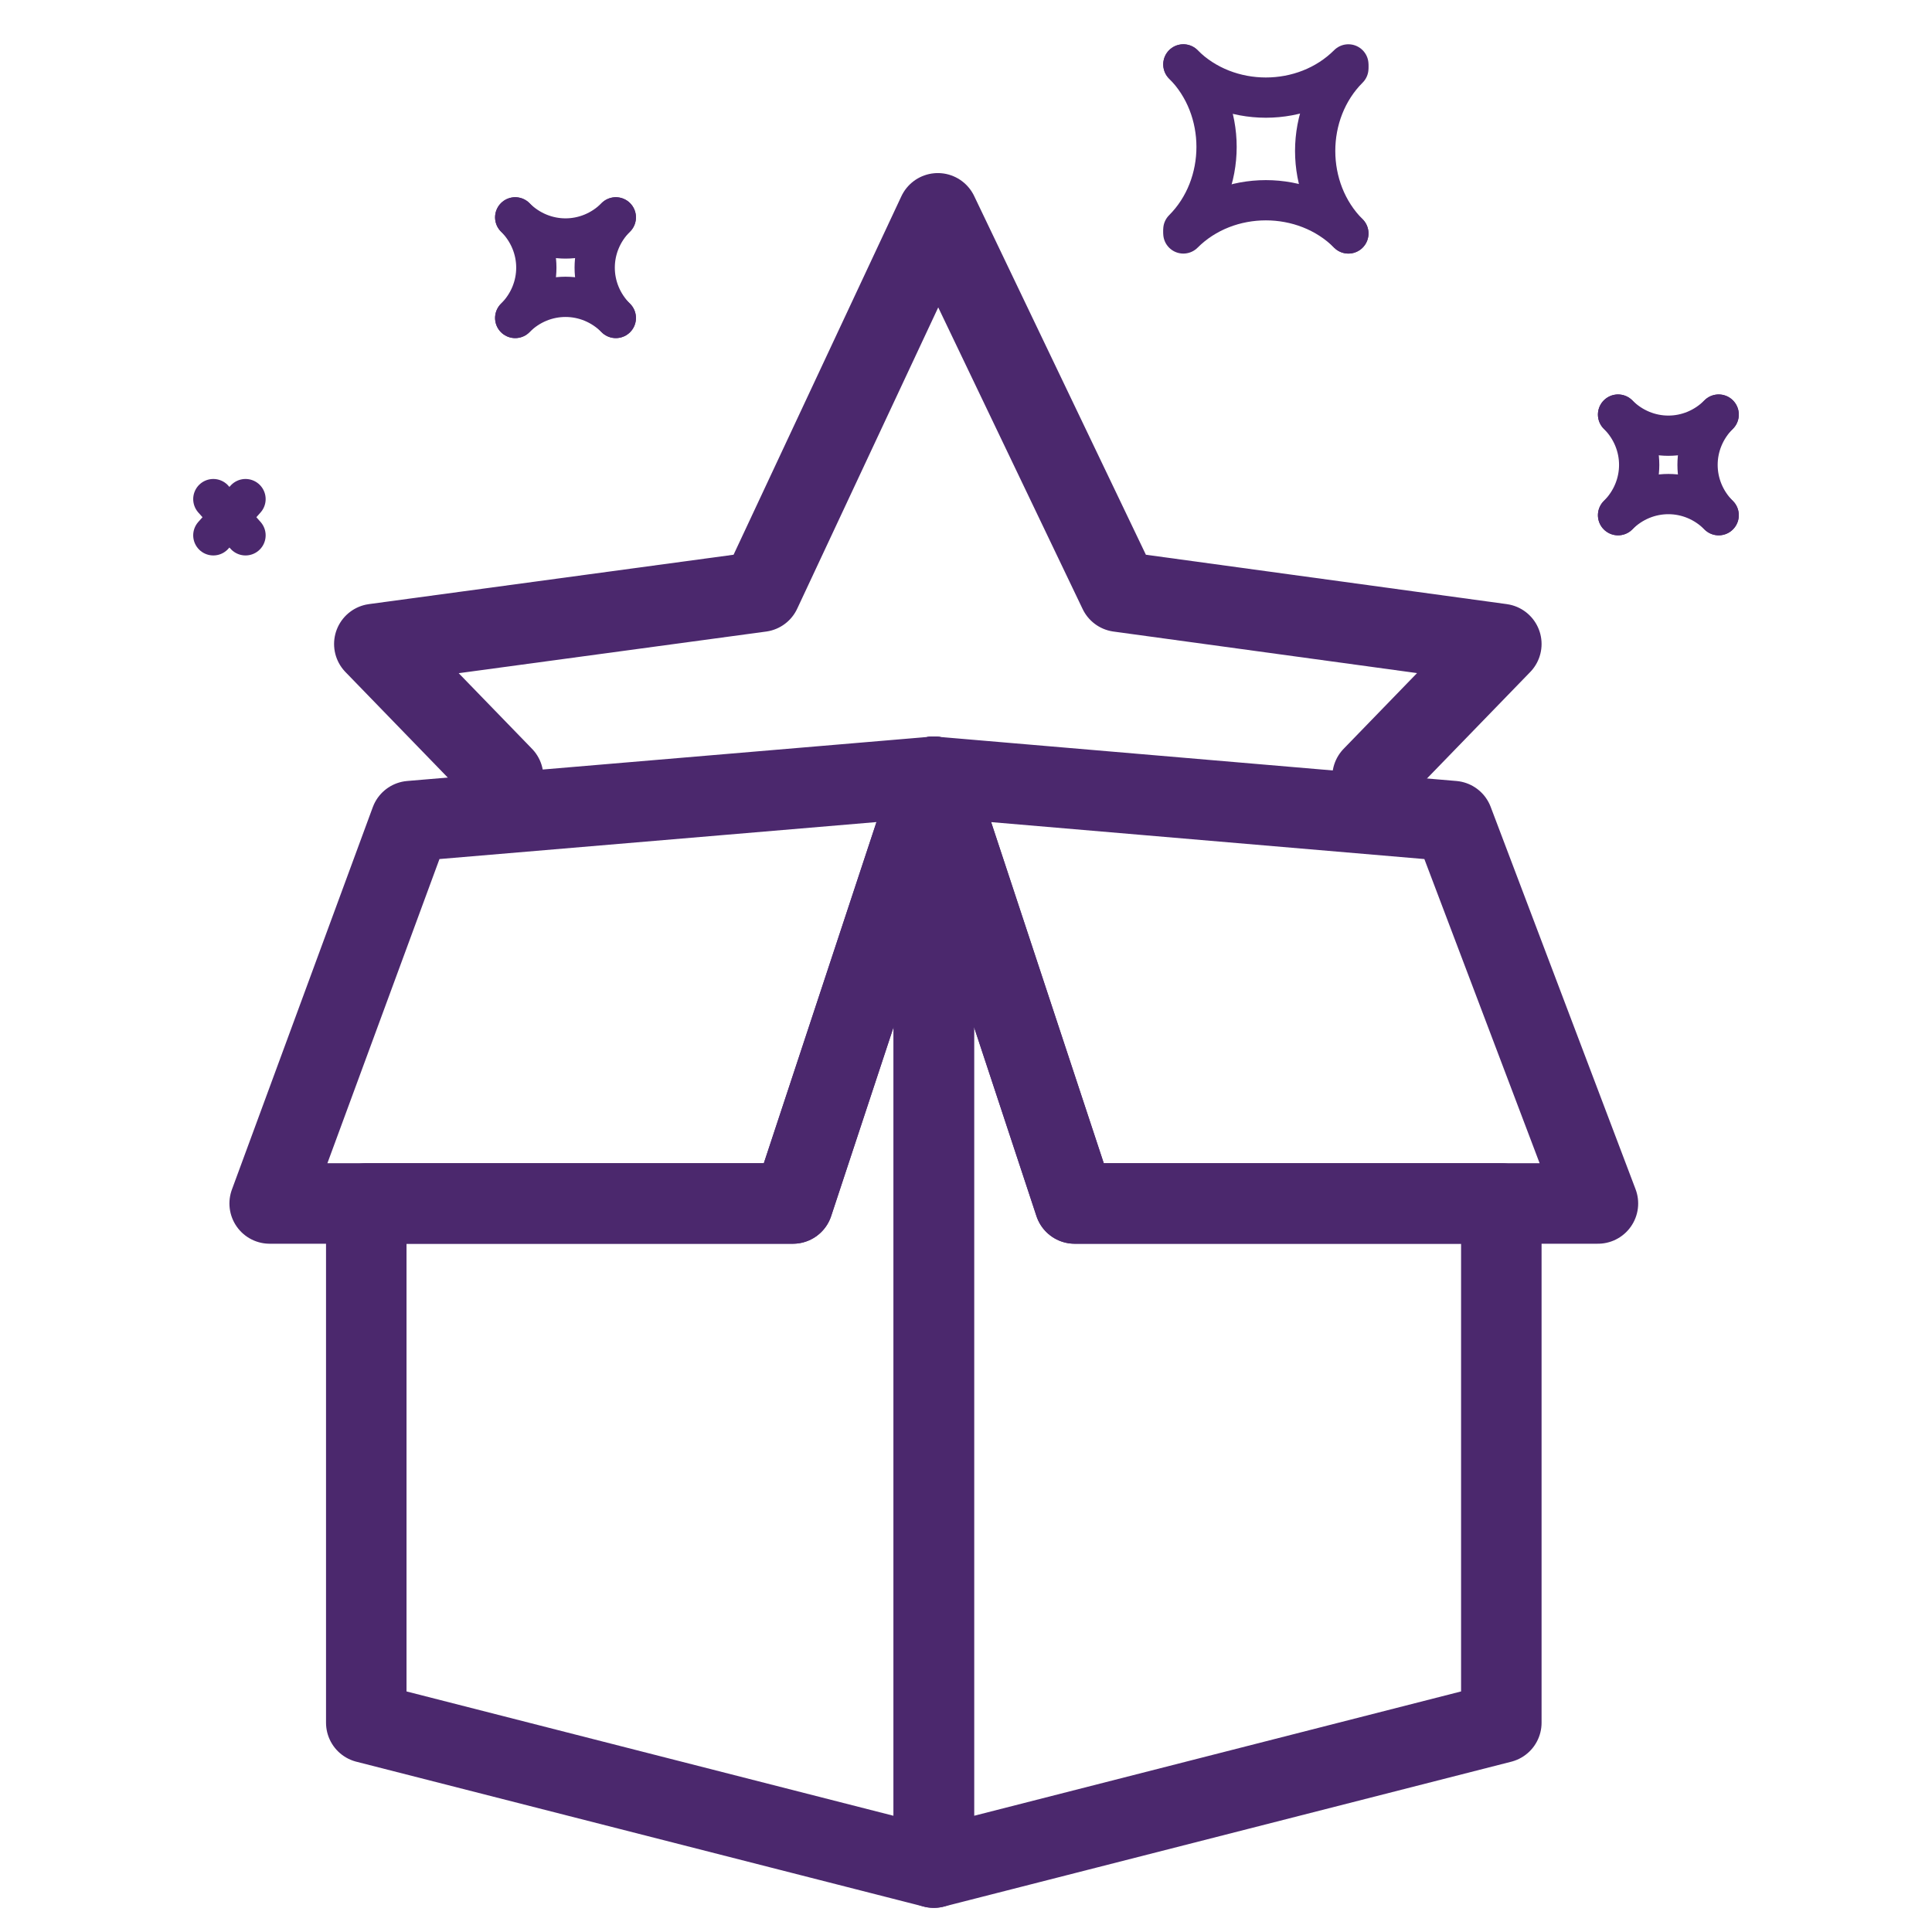
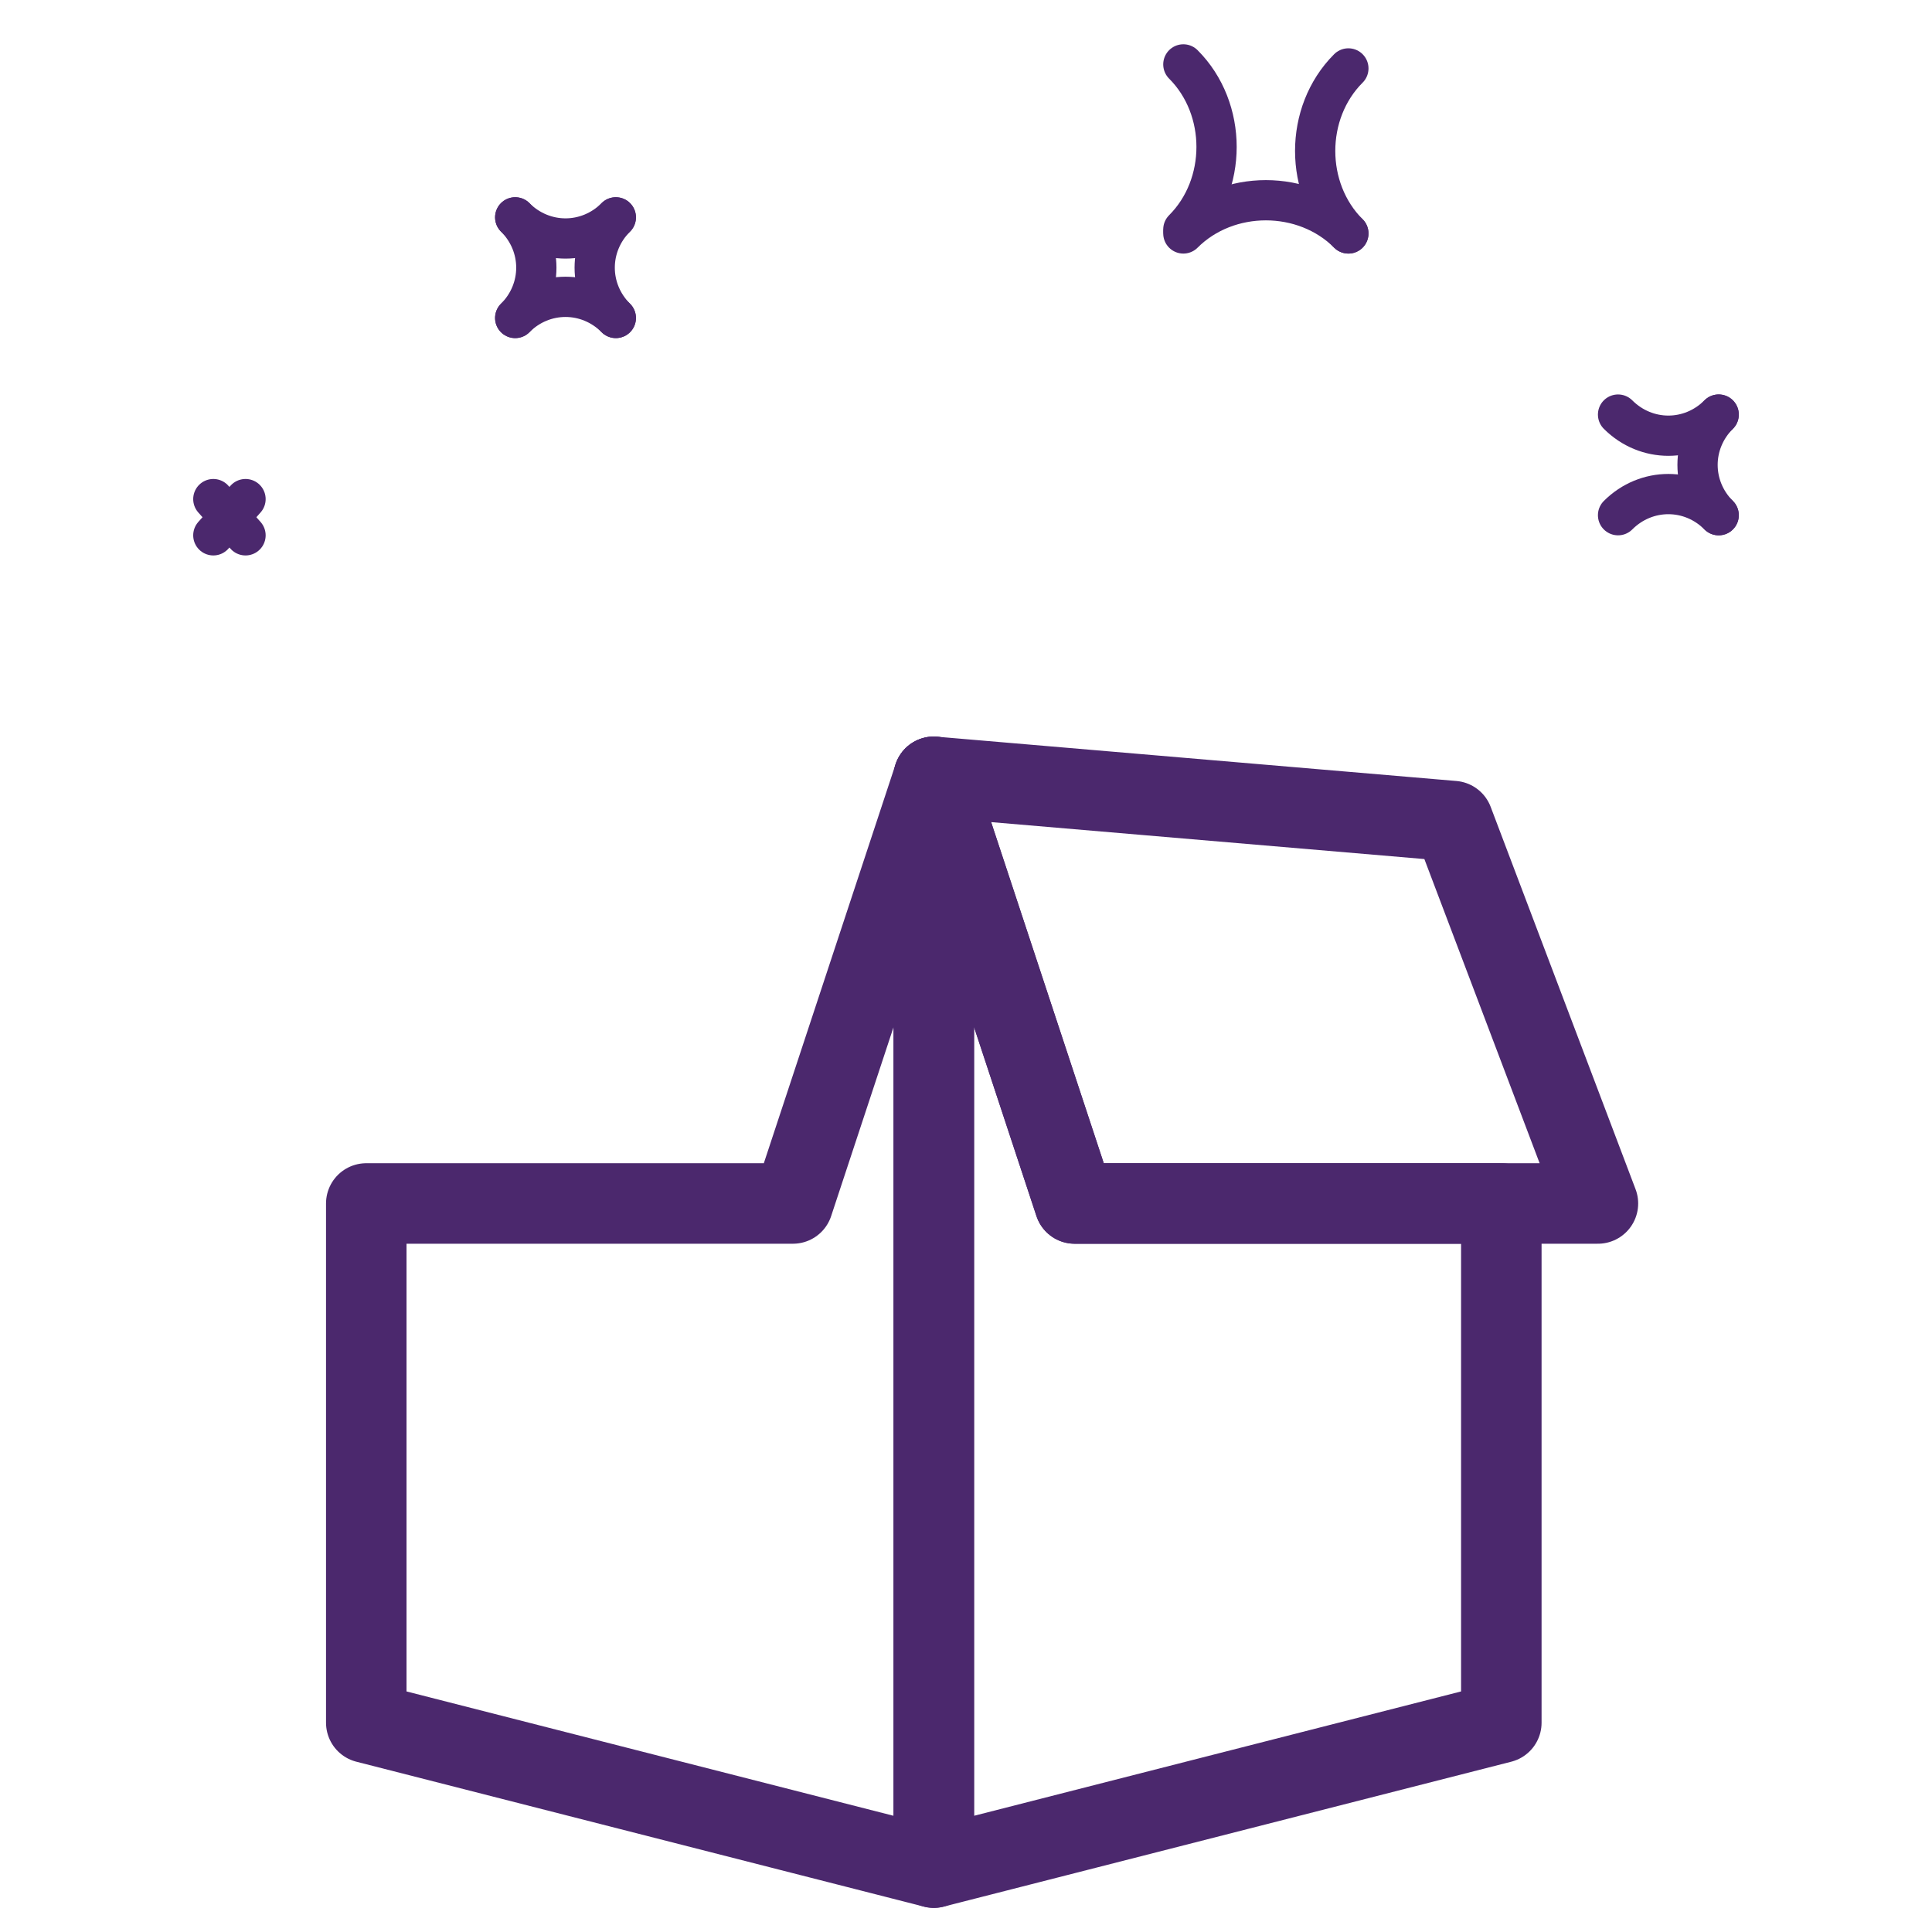
<svg xmlns="http://www.w3.org/2000/svg" id="Layer_1" version="1.1" viewBox="0 0 48 48">
  <defs>
    <style>
      .st0, .st1 {
        fill: none;
        stroke: #4b286d;
        stroke-linecap: round;
        stroke-linejoin: round;
      }

      .st1 {
        stroke-width: 2px;
      }
    </style>
  </defs>
  <g>
    <polygon class="st1" points="19.7 29.9 9.1 29.9 9.1 42.8 23.2 46.4 23.2 19.3 19.7 29.9" />
-     <polygon class="st1" points="19.7 29.9 6.7 29.9 10.2 20.4 23.2 19.3 19.7 29.9" />
    <polygon class="st1" points="26.7 29.9 23.2 19.3 23.2 46.4 37.3 42.8 37.3 29.9 26.7 29.9" />
    <polygon class="st1" points="26.7 29.9 39.7 29.9 36.1 20.4 23.2 19.3 26.7 29.9" />
  </g>
  <g>
    <g>
      <path class="st0" d="M42.7,12.8c-.7-.7-.7-1.8,0-2.5" />
      <path class="st0" d="M42.7,10.3c-.7.7-1.8.7-2.5,0" />
-       <path class="st0" d="M40.2,10.3c.7.7.7,1.8,0,2.5" />
      <path class="st0" d="M40.2,12.8c.7-.7,1.8-.7,2.5,0" />
    </g>
    <g>
      <path class="st0" d="M15.3,7.9c-.7-.7-.7-1.8,0-2.5" />
      <path class="st0" d="M15.3,5.4c-.7.7-1.8.7-2.5,0" />
      <path class="st0" d="M12.8,5.4c.7.7.7,1.8,0,2.5" />
      <path class="st0" d="M12.8,7.9c.7-.7,1.8-.7,2.5,0" />
    </g>
    <g>
      <line class="st0" x1="5.3" y1="13.3" x2="6.1" y2="12.4" />
      <line class="st0" x1="6.1" y1="13.3" x2="5.3" y2="12.4" />
    </g>
    <g>
      <path class="st0" d="M33.5,5.8c-1.1-1.1-1.1-3,0-4.1" />
-       <path class="st0" d="M33.5,1.6c-1.1,1.1-3,1.1-4.1,0" />
      <path class="st0" d="M29.4,1.6c1.1,1.1,1.1,3,0,4.1" />
      <path class="st0" d="M29.4,5.8c1.1-1.1,3-1.1,4.1,0" />
    </g>
  </g>
-   <polyline class="st1" points="12.5 19.3 9.3 16 18.9 14.7 23.3 5.3 27.8 14.7 37.3 16 34.1 19.3" />
</svg>